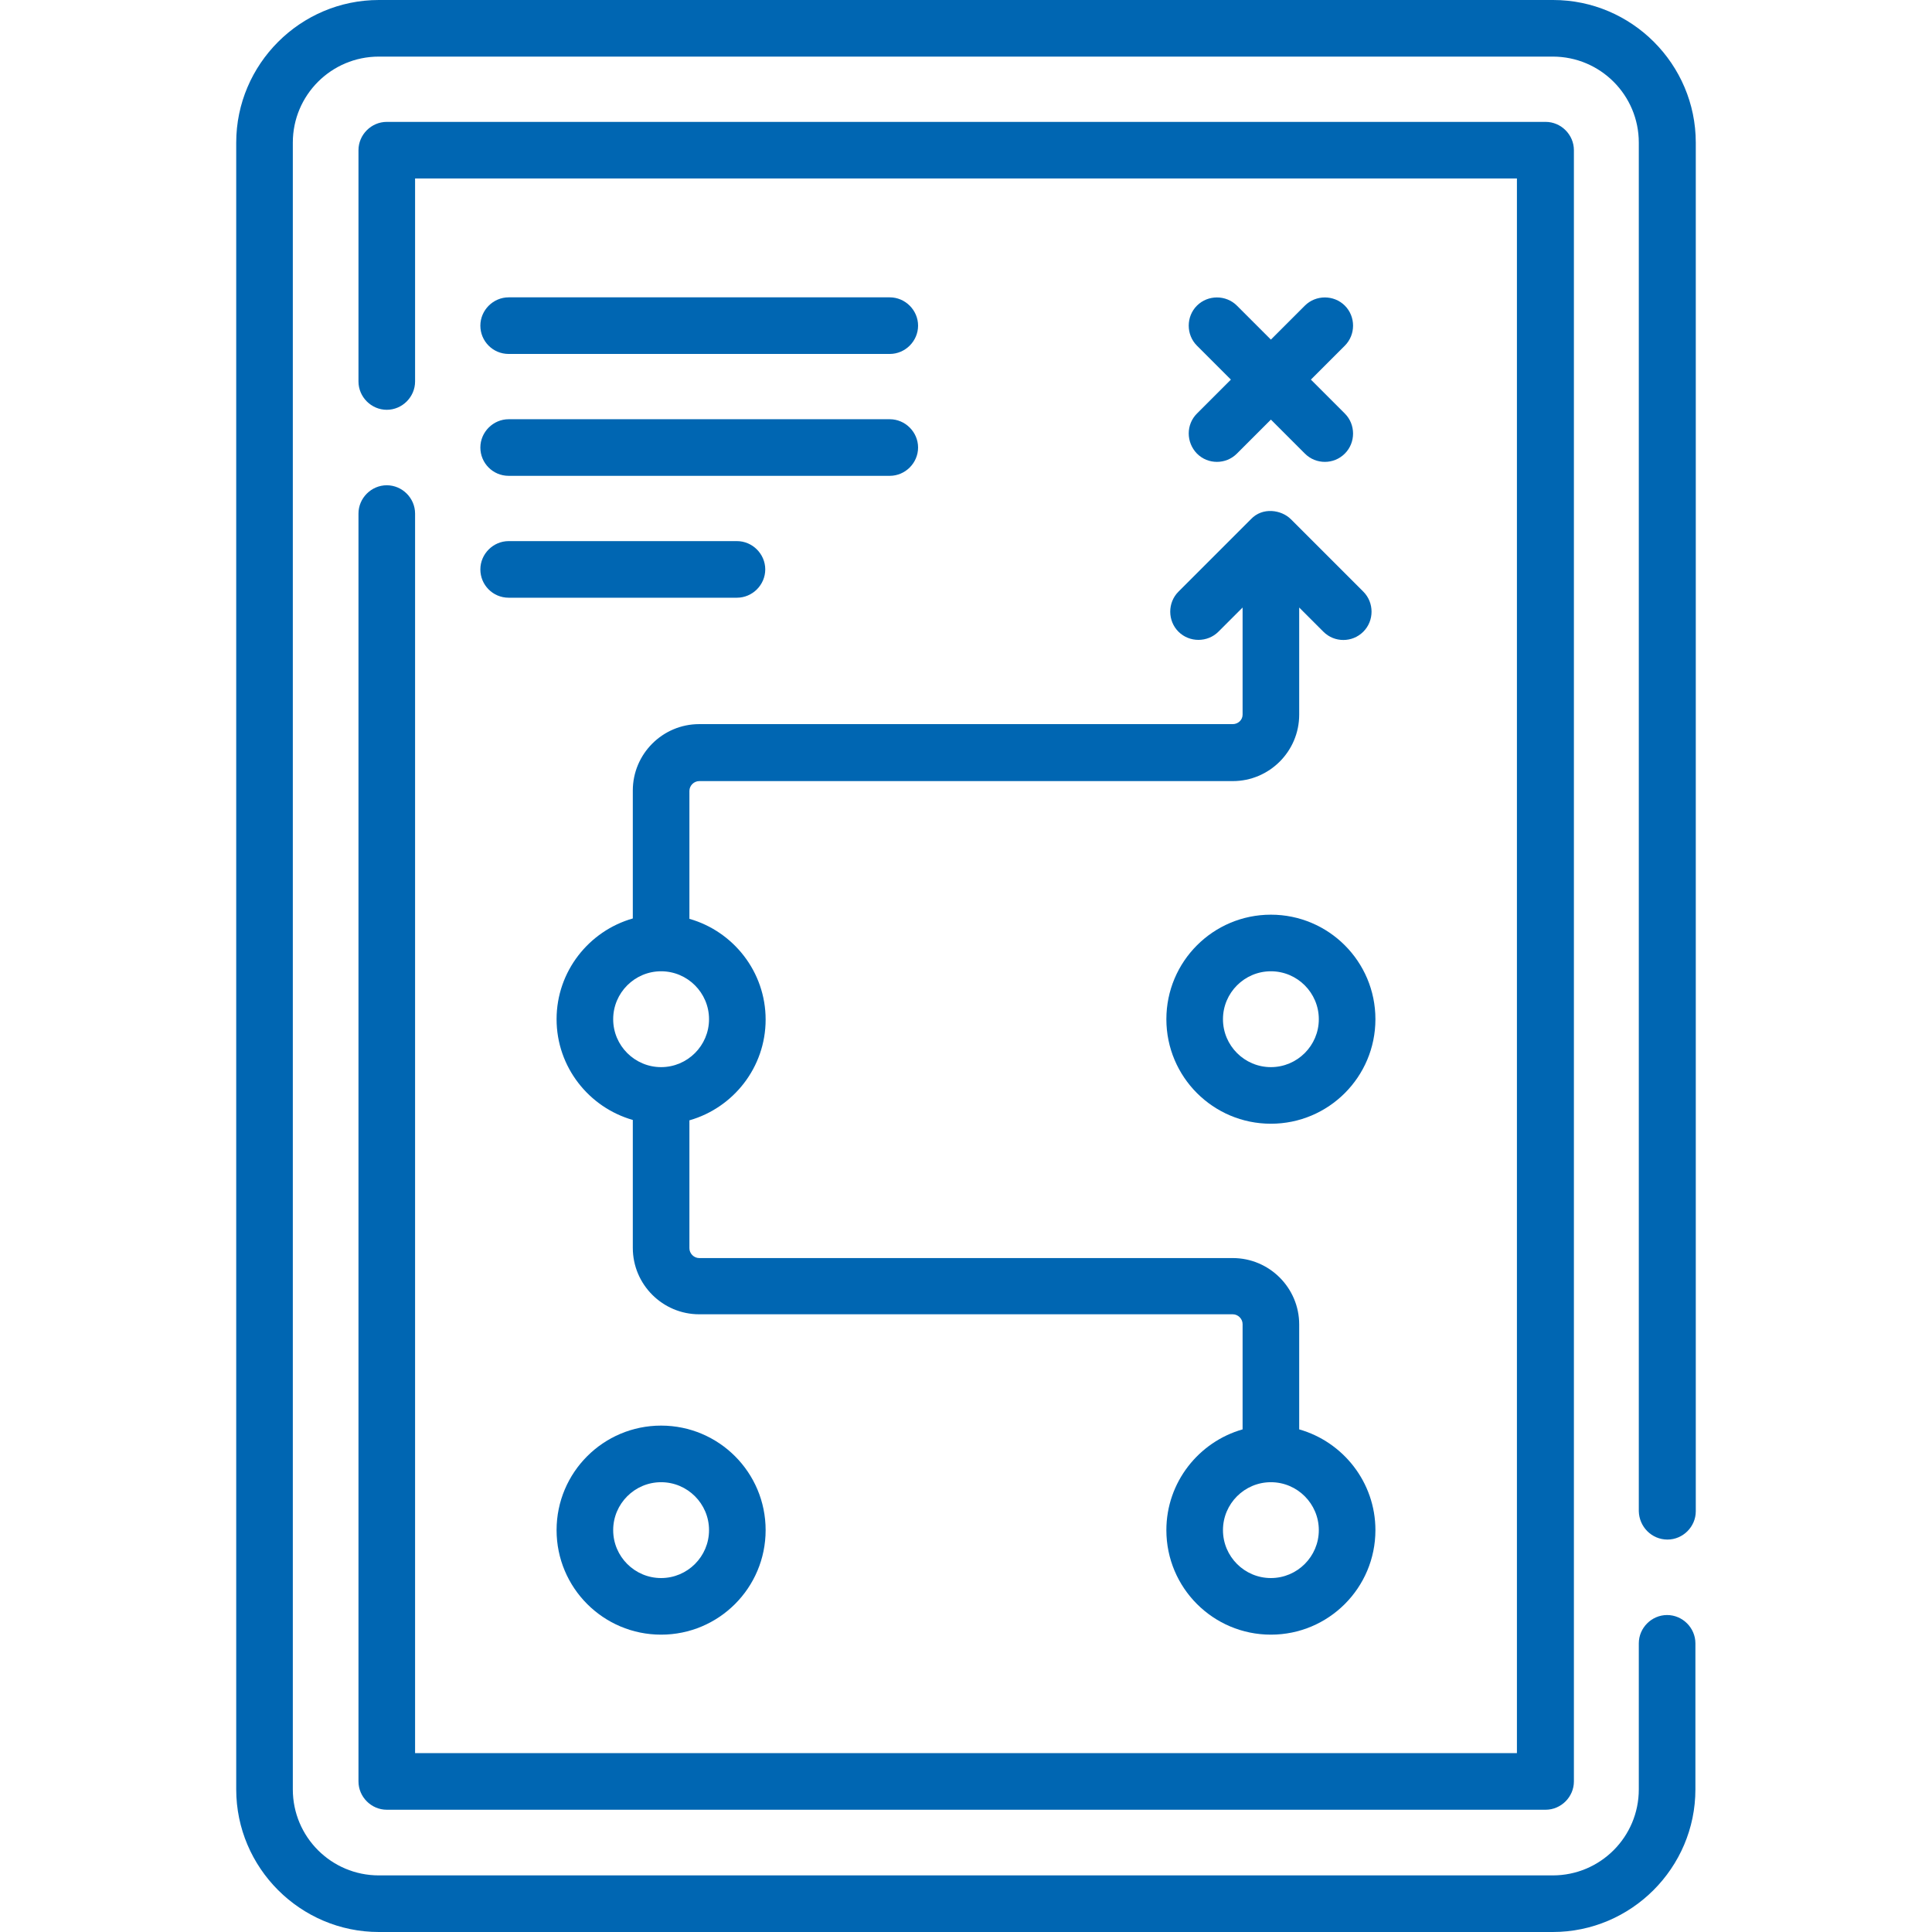
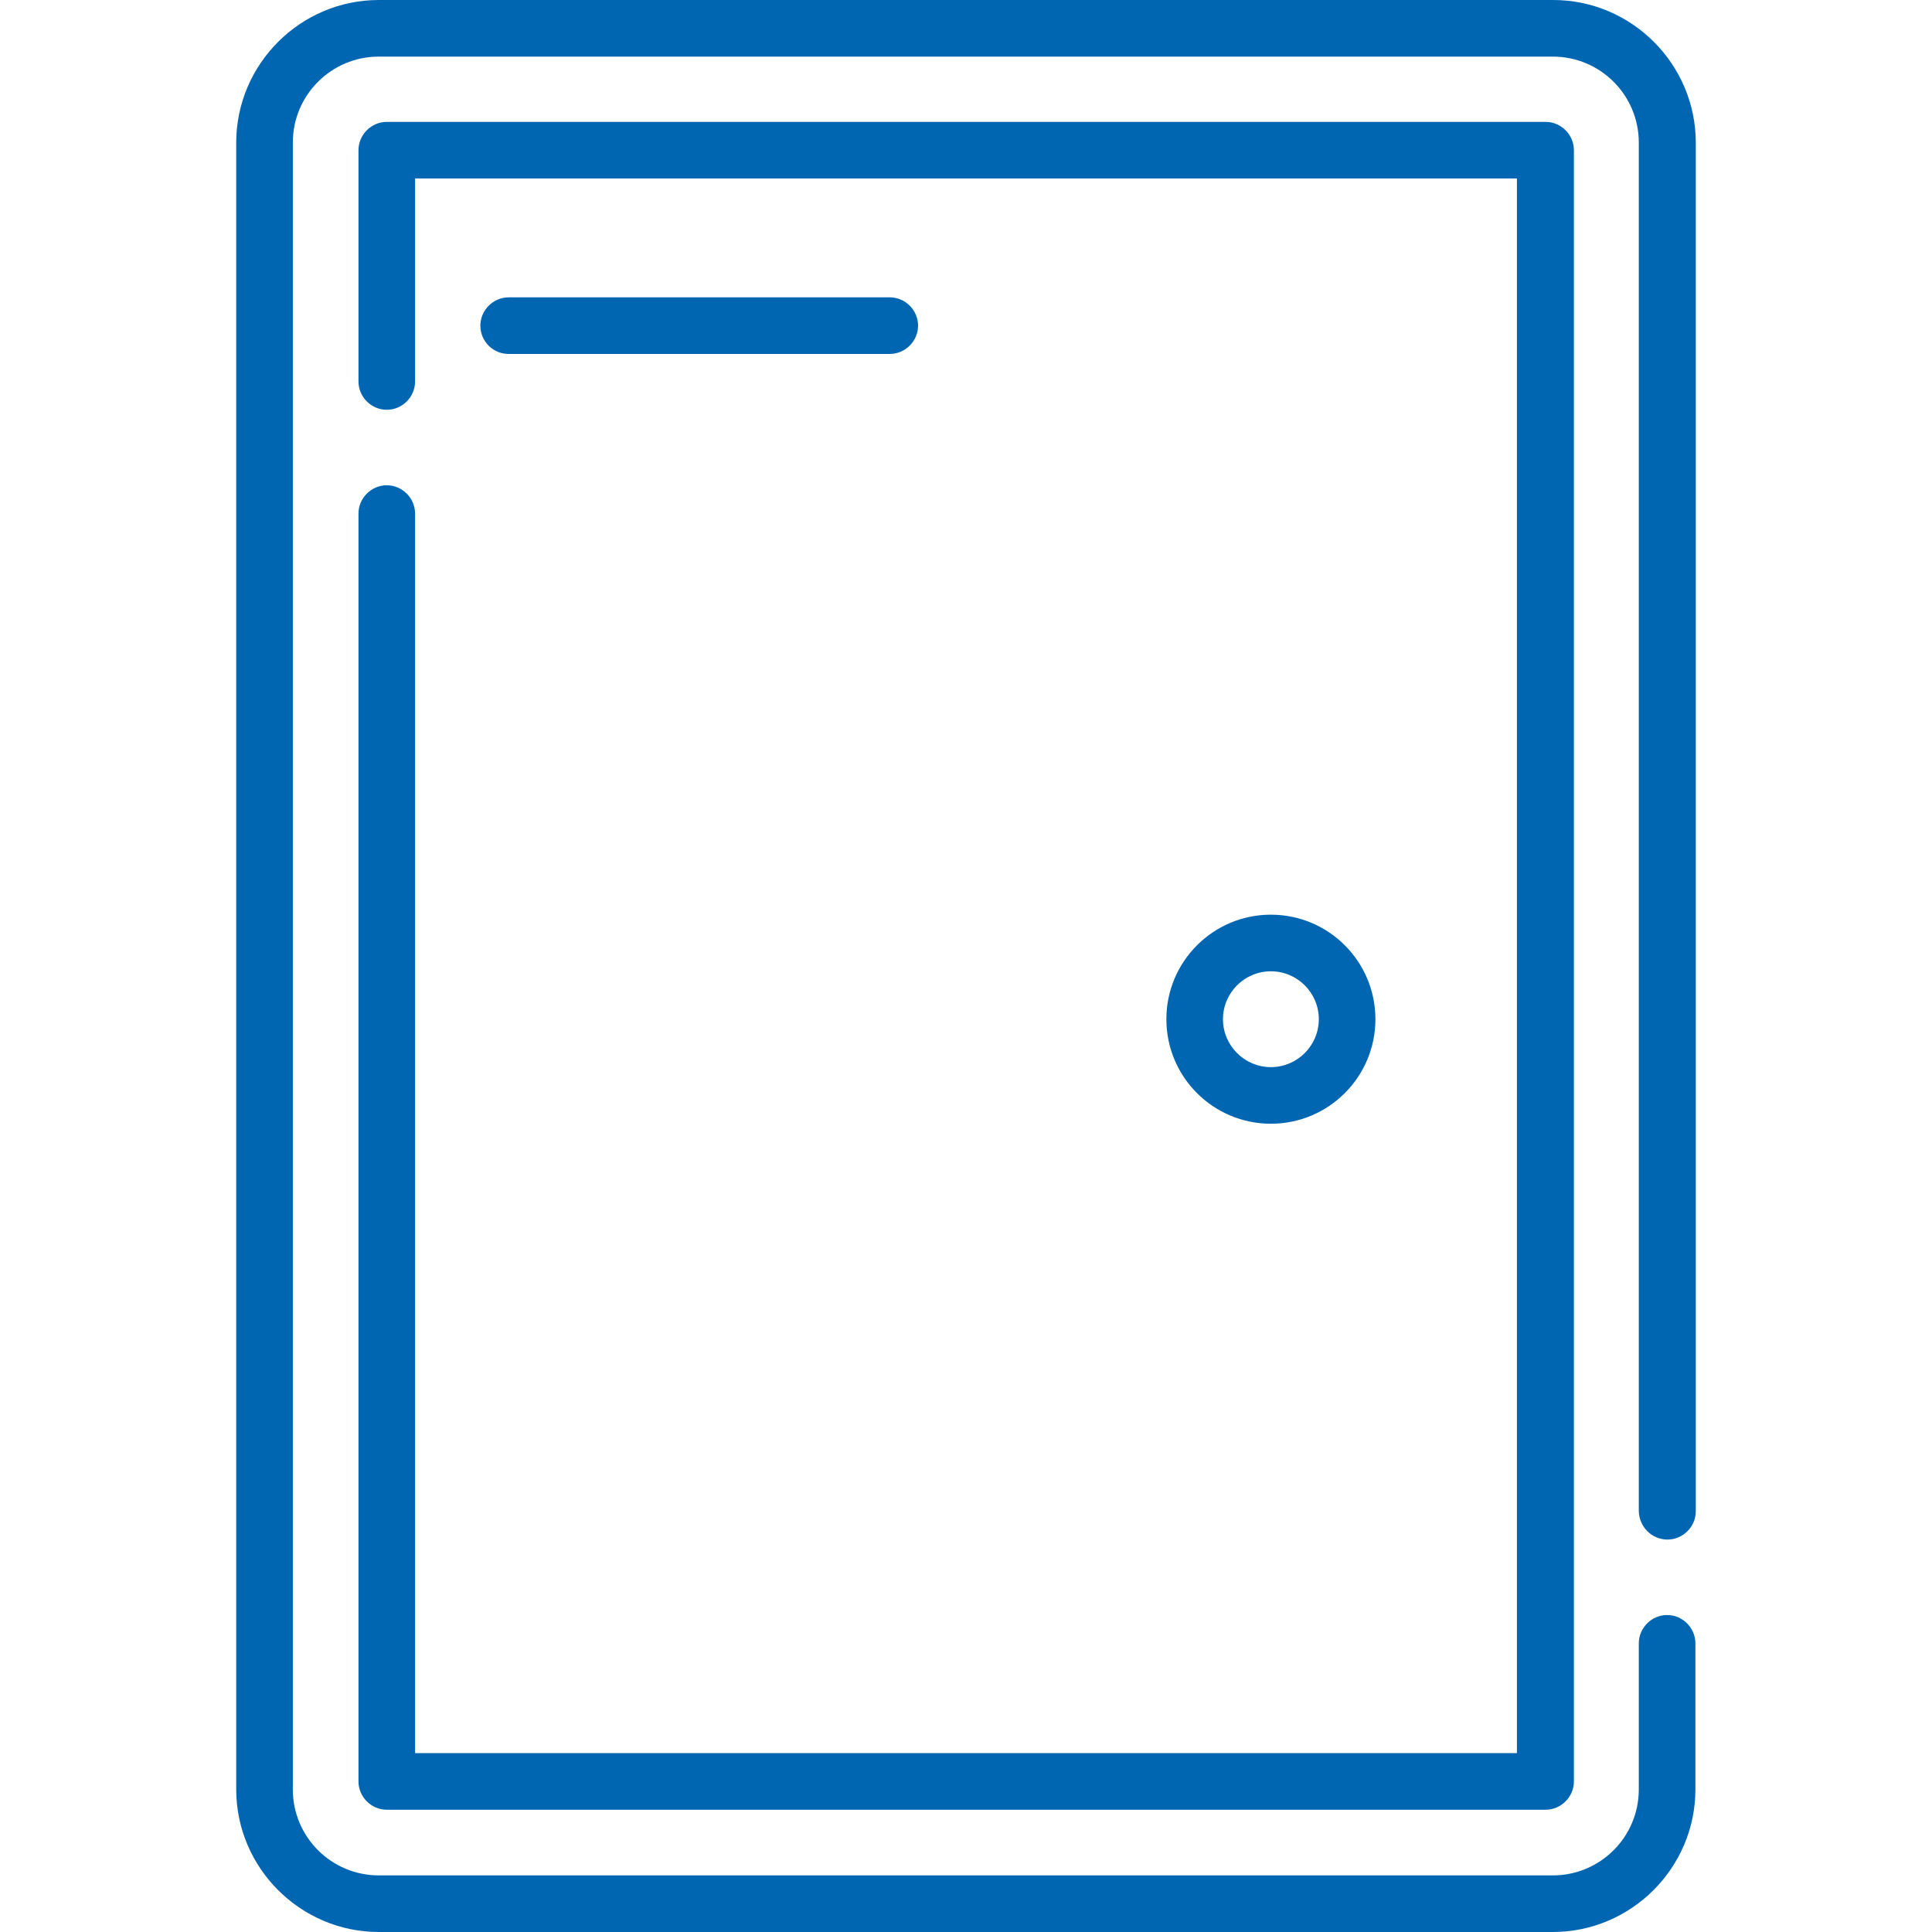
<svg xmlns="http://www.w3.org/2000/svg" version="1.1" id="Capa_1" x="0px" y="0px" viewBox="0 0 512 512" style="enable-background:new 0 0 512 512;" xml:space="preserve">
  <style type="text/css"> .st0{fill:#0066B2;} </style>
  <g>
    <g>
      <path class="st0" d="M102.5,128.6c-4.1,0-7.5,3.4-7.5,7.5v336c0,4.1,3.4,7.5,7.5,7.5h307.1c4.1,0,7.5-3.4,7.5-7.5V39.8 c0-4.1-3.4-7.5-7.5-7.5H102.5c-4.1,0-7.5,3.4-7.5,7.5v61.3c0,4.1,3.4,7.5,7.5,7.5s7.5-3.4,7.5-7.5V47.3H402v417.3H110V136.1 C110,132,106.6,128.6,102.5,128.6z" />
      <path class="st0" d="M441.9,408c4.1,0,7.5-3.4,7.5-7.5V37.8c0-20.8-17-37.8-37.8-37.8H100.4C79.6,0,62.6,17,62.6,37.8v436.4 c0,20.8,17,37.8,37.8,37.8h311.1c20.8,0,37.8-17,37.8-37.8v-38.7c0-4.1-3.4-7.5-7.5-7.5s-7.5,3.4-7.5,7.5v38.7 c0,12.6-10.2,22.8-22.8,22.8H100.4c-12.6,0-22.8-10.2-22.8-22.8V37.8c0-12.6,10.2-22.8,22.8-22.8h311.1 c12.6,0,22.8,10.2,22.8,22.8v362.7C434.4,404.6,437.7,408,441.9,408z" />
-       <path class="st0" d="M317.2,120.2c1.5,1.5,3.4,2.2,5.3,2.2s3.8-0.7,5.3-2.2l9-9l9,9c1.5,1.5,3.4,2.2,5.3,2.2s3.8-0.7,5.3-2.2 c2.9-2.9,2.9-7.7,0-10.6l-9-9l9-9c2.9-2.9,2.9-7.7,0-10.6c-2.9-2.9-7.7-2.9-10.6,0l-9,9l-9-9c-2.9-2.9-7.7-2.9-10.6,0 c-2.9,2.9-2.9,7.7,0,10.6l9,9l-9,9C314.3,112.5,314.3,117.2,317.2,120.2L317.2,120.2z" />
-       <path class="st0" d="M326.7,191.9H185.3c-9.7,0-17.6,7.9-17.6,17.6v33.9c-11.6,3.3-20.2,14-20.2,26.7s8.6,23.4,20.2,26.7v33.9 c0,9.7,7.9,17.6,17.6,17.6h141.4c1.4,0,2.6,1.2,2.6,2.6v27.9c-11.6,3.3-20.2,14-20.2,26.7c0,15.3,12.4,27.7,27.7,27.7 s27.7-12.4,27.7-27.7c0-12.7-8.6-23.4-20.2-26.7V351c0-9.7-7.9-17.6-17.6-17.6H185.3c-1.4,0-2.6-1.2-2.6-2.6v-33.9 c11.6-3.3,20.2-14,20.2-26.7s-8.6-23.4-20.2-26.7v-33.9c0-1.4,1.2-2.6,2.6-2.6h141.4c9.7,0,17.6-7.9,17.6-17.6V161l6.4,6.4 c1.5,1.5,3.4,2.2,5.3,2.2s3.8-0.7,5.3-2.2c2.9-2.9,2.9-7.7,0-10.6l-19.2-19.2c-2.5-2.5-7.5-3.3-10.6,0l-19.2,19.2 c-2.9,2.9-2.9,7.7,0,10.6c2.9,2.9,7.7,2.9,10.6,0l6.4-6.4v28.4C329.3,190.8,328.1,191.9,326.7,191.9L326.7,191.9z M349.5,405.5 c0,7-5.7,12.7-12.7,12.7s-12.7-5.7-12.7-12.7s5.7-12.7,12.7-12.7S349.5,398.5,349.5,405.5z M187.9,270.1c0,7-5.7,12.7-12.7,12.7 s-12.7-5.7-12.7-12.7s5.7-12.7,12.7-12.7S187.9,263.1,187.9,270.1z" />
      <path class="st0" d="M336.8,242.4c-15.3,0-27.7,12.4-27.7,27.7s12.4,27.7,27.7,27.7s27.7-12.4,27.7-27.7S352.1,242.4,336.8,242.4z M336.8,282.8c-7,0-12.7-5.7-12.7-12.7s5.7-12.7,12.7-12.7s12.7,5.7,12.7,12.7S343.8,282.8,336.8,282.8z" />
-       <path class="st0" d="M147.5,405.5c0,15.3,12.4,27.7,27.7,27.7s27.7-12.4,27.7-27.7s-12.4-27.7-27.7-27.7S147.5,390.2,147.5,405.5z M187.9,405.5c0,7-5.7,12.7-12.7,12.7s-12.7-5.7-12.7-12.7s5.7-12.7,12.7-12.7S187.9,398.5,187.9,405.5z" />
      <path class="st0" d="M134.8,93.8h101c4.1,0,7.5-3.4,7.5-7.5s-3.4-7.5-7.5-7.5h-101c-4.1,0-7.5,3.4-7.5,7.5S130.6,93.8,134.8,93.8z " />
-       <path class="st0" d="M134.8,126.1h101c4.1,0,7.5-3.4,7.5-7.5s-3.4-7.5-7.5-7.5h-101c-4.1,0-7.5,3.4-7.5,7.5 S130.6,126.1,134.8,126.1z" />
-       <path class="st0" d="M134.8,158.4h60.5c4.1,0,7.5-3.4,7.5-7.5s-3.4-7.5-7.5-7.5h-60.5c-4.1,0-7.5,3.4-7.5,7.5 S130.6,158.4,134.8,158.4z" />
    </g>
  </g>
</svg>